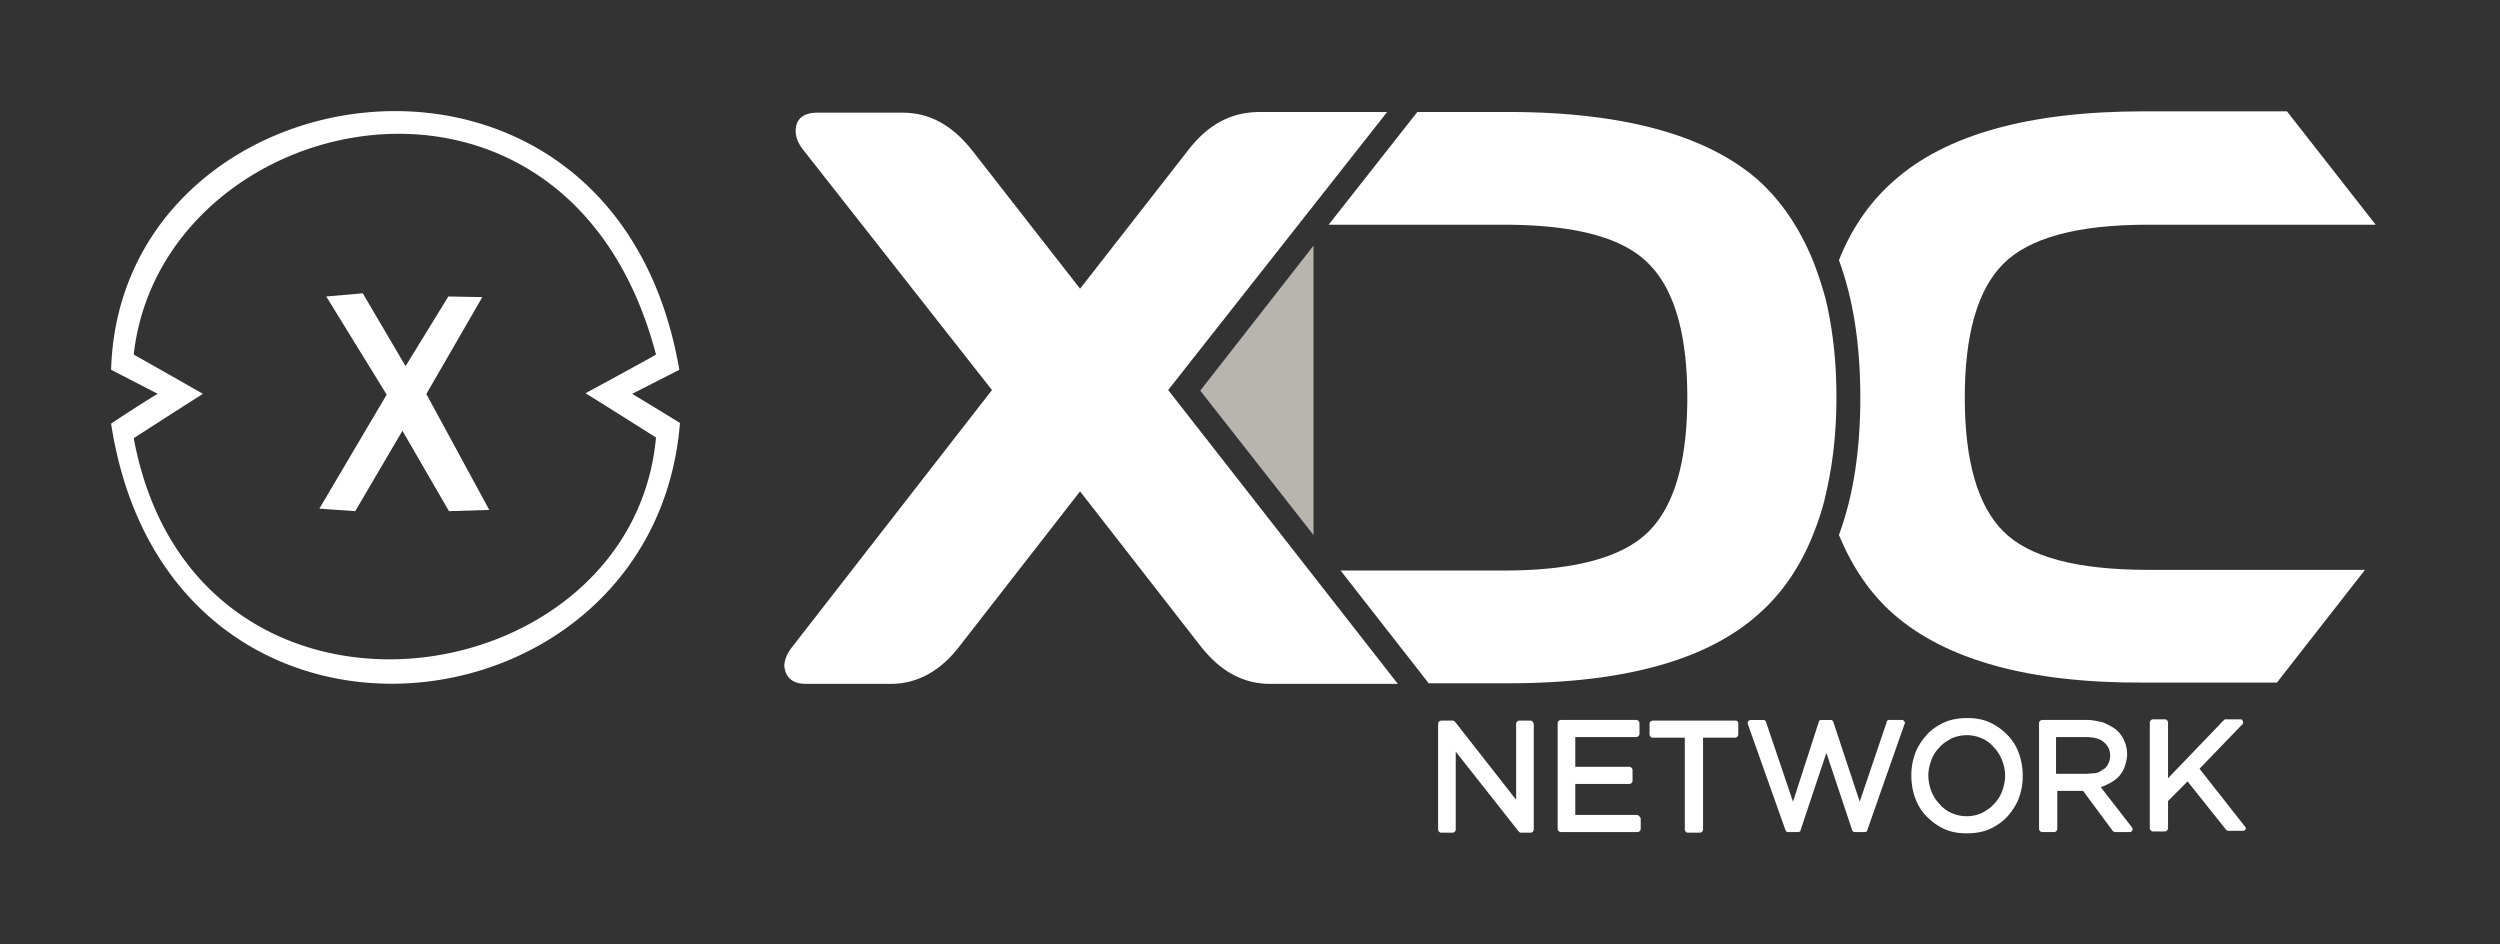
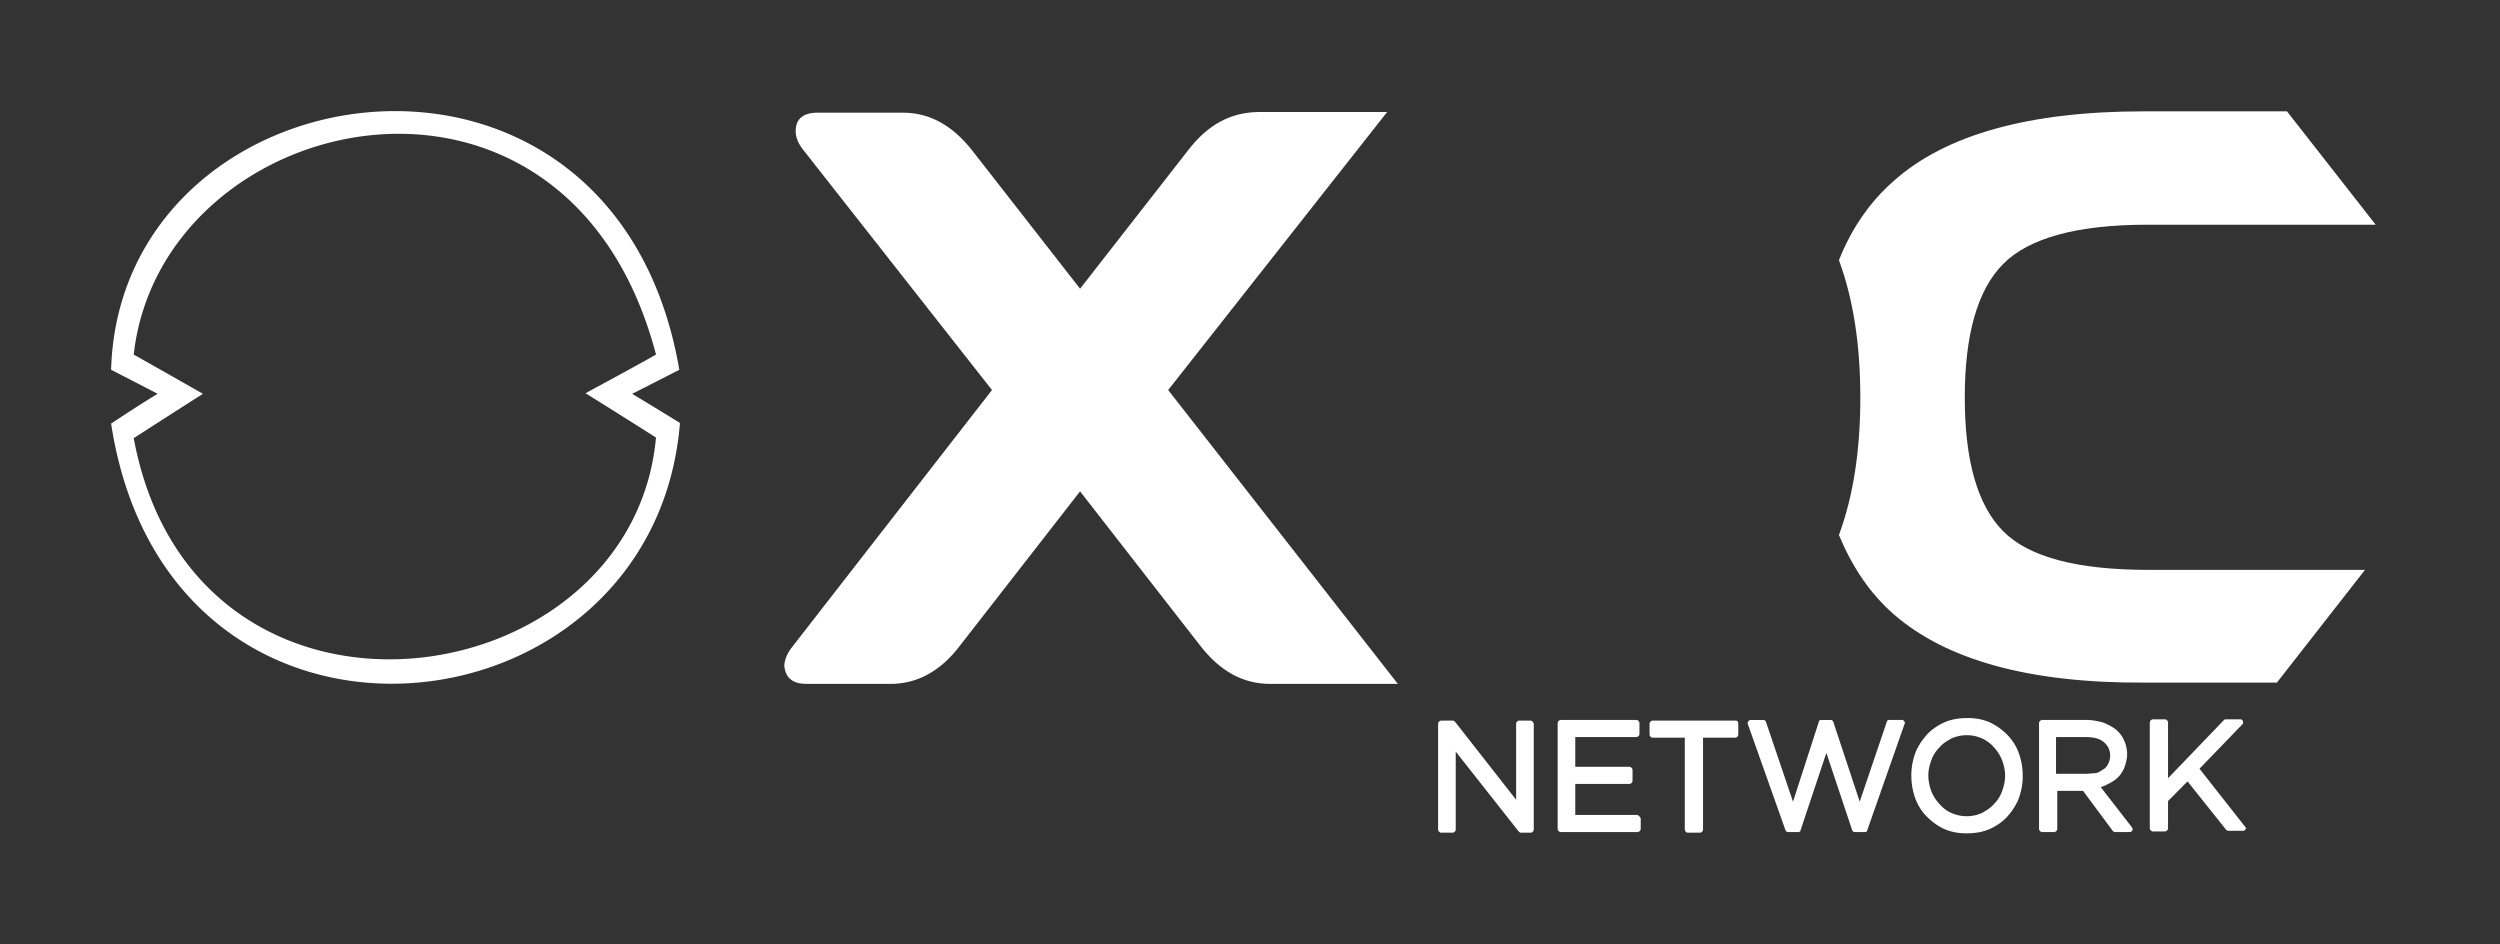
<svg xmlns="http://www.w3.org/2000/svg" width="180" height="68" fill="none">
  <rect width="100%" height="100%" fill="#333333" stroke="none" />
  <path d="M144.228 38.249c-1.858-1.87-2.764-5.107-2.764-9.621s.906-7.752 2.764-9.622c1.857-1.869 5.301-2.827 10.42-2.827h16.401l-6.388-8.162h-10.33c-8.246 0-14.271 1.687-17.987 5.016-1.721 1.505-3.035 3.42-3.941 5.7 1.042 2.827 1.54 6.11 1.54 9.895 0 3.785-.498 7.068-1.54 9.895.951 2.28 2.22 4.195 3.941 5.7 3.761 3.282 9.741 4.97 18.032 4.924h9.56l6.343-8.116h-15.586c-5.119 0-8.608-.912-10.465-2.782zM99.874 8.065h-9.333c-1.948.045-3.579.912-4.983 2.736l-7.793 9.986-7.793-9.986c-1.45-1.824-3.08-2.69-4.983-2.69h-6.117c-1.042 0-1.585.455-1.585 1.322 0 .456.18.912.589 1.413l13.546 17.236L57.06 46.55c-.408.501-.589 1.003-.589 1.413.09.867.635 1.277 1.586 1.277h6.07c1.904 0 3.58-.912 4.94-2.69l8.698-11.172 8.699 11.172c1.404 1.778 3.035 2.69 4.984 2.69h9.197L84.108 28.082 99.874 8.065z" fill="#fff" />
-   <path d="M126.605 44.223c1.722-1.504 3.036-3.465 3.942-5.745.362-.912.679-1.824.906-2.873.498-2.097.77-4.423.77-7.022s-.272-4.924-.77-7.022a26.774 26.774 0 0 0-.951-2.873c-.952-2.28-2.22-4.195-3.942-5.745-3.715-3.238-9.741-4.88-17.987-4.88h-6.524l-6.388 8.117h12.595c5.12 0 8.608.912 10.466 2.827 1.858 1.87 2.764 5.107 2.764 9.622 0 4.514-.906 7.751-2.764 9.62-1.858 1.87-5.301 2.828-10.42 2.828h-11.78l6.343 8.117h5.754c8.245 0 14.271-1.642 17.986-4.97z" fill="#fff" />
-   <path d="M94.574 38.523V17.684l-8.156 10.442 8.156 10.396z" fill="#B8B5B1" />
  <path d="m158.364 55.349 3.081-3.192c.045-.046.091-.137.045-.228-.045-.092-.09-.137-.181-.137h-1.087c-.045 0-.091.045-.136.091l-3.987 4.15V52.02c0-.091-.091-.228-.226-.228h-.861c-.091 0-.227.091-.227.228v7.615c0 .091.091.228.227.228h.861c.09 0 .226-.091.226-.228v-1.96l1.405-1.414 2.763 3.465c.046.046.091.091.181.091h1.042c.091 0 .136-.045.182-.091.045-.091.045-.137-.046-.228l-3.262-4.15zM151.251 56.67c.181-.045.362-.136.544-.227.272-.137.498-.274.725-.502.181-.182.362-.456.453-.73.09-.273.181-.592.181-.911 0-.365-.091-.73-.227-1.003a2.061 2.061 0 0 0-.589-.776c-.226-.182-.589-.364-.906-.501-.362-.091-.77-.183-1.178-.183h-3.216c-.091 0-.227.092-.227.228v7.615c0 .092.091.228.227.228h.86c.091 0 .227-.09.227-.228v-2.736h1.857l2.13 2.873c.045.046.09.091.181.091h1.042c.091 0 .136-.045.181-.09.046-.092.046-.138 0-.229l-2.265-2.918zm-1.087-.957h-2.13V53.07h2.13c.543 0 .996.09 1.314.364.271.228.453.548.453.958 0 .228-.046.41-.136.593-.091.182-.182.319-.363.41-.136.091-.317.228-.543.274-.227 0-.499.045-.725.045zM144.549 52.932a4.322 4.322 0 0 0-1.269-.912c-.498-.228-1.042-.32-1.631-.32s-1.178.092-1.676.32c-.499.228-.952.547-1.269.912-.317.365-.634.82-.815 1.322a4.52 4.52 0 0 0-.272 1.596c0 .547.09 1.094.272 1.596.181.502.453.958.815 1.322.362.365.77.684 1.269.912.498.228 1.042.32 1.631.32s1.178-.092 1.676-.32.951-.547 1.269-.912c.317-.364.634-.82.815-1.322a4.542 4.542 0 0 0 .272-1.596 4.73 4.73 0 0 0-.272-1.596 3.603 3.603 0 0 0-.815-1.322zm-.408 4.058a2.43 2.43 0 0 1-.589.912c-.227.274-.544.456-.861.638-.317.137-.68.228-1.087.228-.408 0-.771-.09-1.088-.228a2.373 2.373 0 0 1-.861-.638 2.868 2.868 0 0 1-.589-.912 3.212 3.212 0 0 1-.226-1.14c0-.41.091-.775.226-1.14.136-.365.318-.638.589-.912.227-.273.544-.456.861-.638a2.9 2.9 0 0 1 1.088-.228c.407 0 .77.091 1.087.228.317.137.634.365.861.638.272.274.453.593.589.912.136.365.226.73.226 1.14 0 .41-.09.775-.226 1.14zM136.935 51.837h-.906c-.09 0-.181.046-.181.137L133.9 57.72l-1.903-5.746c-.045-.09-.091-.136-.181-.136h-.68c-.09 0-.181.045-.181.136l-1.858 5.746-1.948-5.746c-.045-.09-.09-.136-.181-.136h-.906c-.091 0-.136.045-.181.09-.046.046-.046.138-.046.183l2.719 7.66c.045.092.09.137.181.137h.725c.091 0 .181-.045.181-.136l1.858-5.563 1.857 5.563c.046.09.091.136.182.136h.724c.091 0 .182-.045.182-.136l2.673-7.615c0-.046.045-.046.045-.091-.045-.137-.091-.229-.227-.229zM124.93 51.883h-5.935c-.091 0-.227.091-.227.228v.775c0 .091.091.228.227.228h2.31v6.612c0 .091.091.228.227.228h.861c.09 0 .226-.091.226-.228v-6.612h2.311c.09 0 .226-.09.226-.228v-.775c0-.182-.09-.228-.226-.228zM117.86 58.677h-4.44v-2.234h3.897c.09 0 .226-.091.226-.228v-.775c0-.091-.09-.228-.226-.228h-3.897v-2.143h4.395c.091 0 .227-.092.227-.228v-.776c0-.09-.091-.227-.227-.227h-5.437c-.09 0-.226.09-.226.227v7.615c0 .092.09.228.226.228h5.528c.09 0 .226-.09.226-.228v-.775c-.09-.137-.181-.228-.272-.228zM110.204 51.883h-.815c-.091 0-.227.091-.227.228v5.472l-4.394-5.609c-.046-.045-.091-.09-.182-.09h-.815c-.091 0-.227.09-.227.227v7.615c0 .091.091.228.227.228h.815c.091 0 .227-.091.227-.228v-5.609l4.531 5.746c.045.045.09.091.181.091h.679c.091 0 .227-.091.227-.228v-7.615c-.045-.137-.136-.228-.227-.228zM8 26.623c.634-22.116 36.2-27.405 40.911 0a575.871 575.871 0 0 1-3.397 1.732c.016.01 1.238.739 3.443 2.098C47.099 53.48 12.123 57.4 8 30.498c2.25-1.495 3.338-2.135 3.352-2.143A885.49 885.49 0 0 0 8 26.623zm39.232-1.094c-6.388-24.35-35.61-17.784-37.604 0a1046.51 1046.51 0 0 1 4.983 2.827c-.027.017-1.615 1.022-4.983 3.191 4.35 23.438 35.883 18.923 37.604-.046-3.144-1.989-5.042-3.17-5.074-3.19.042-.023 4.308-2.328 5.074-2.782z" fill="#fff" />
-   <path d="m28.974 31.013 3.352 5.791 2.9-.09-4.53-8.345 4.031-6.977-2.446-.045-3.08 5.015-3.082-5.243-2.628.228 4.35 7.067-4.848 8.208 2.583.182 3.398-5.79z" fill="#fff" />
</svg>